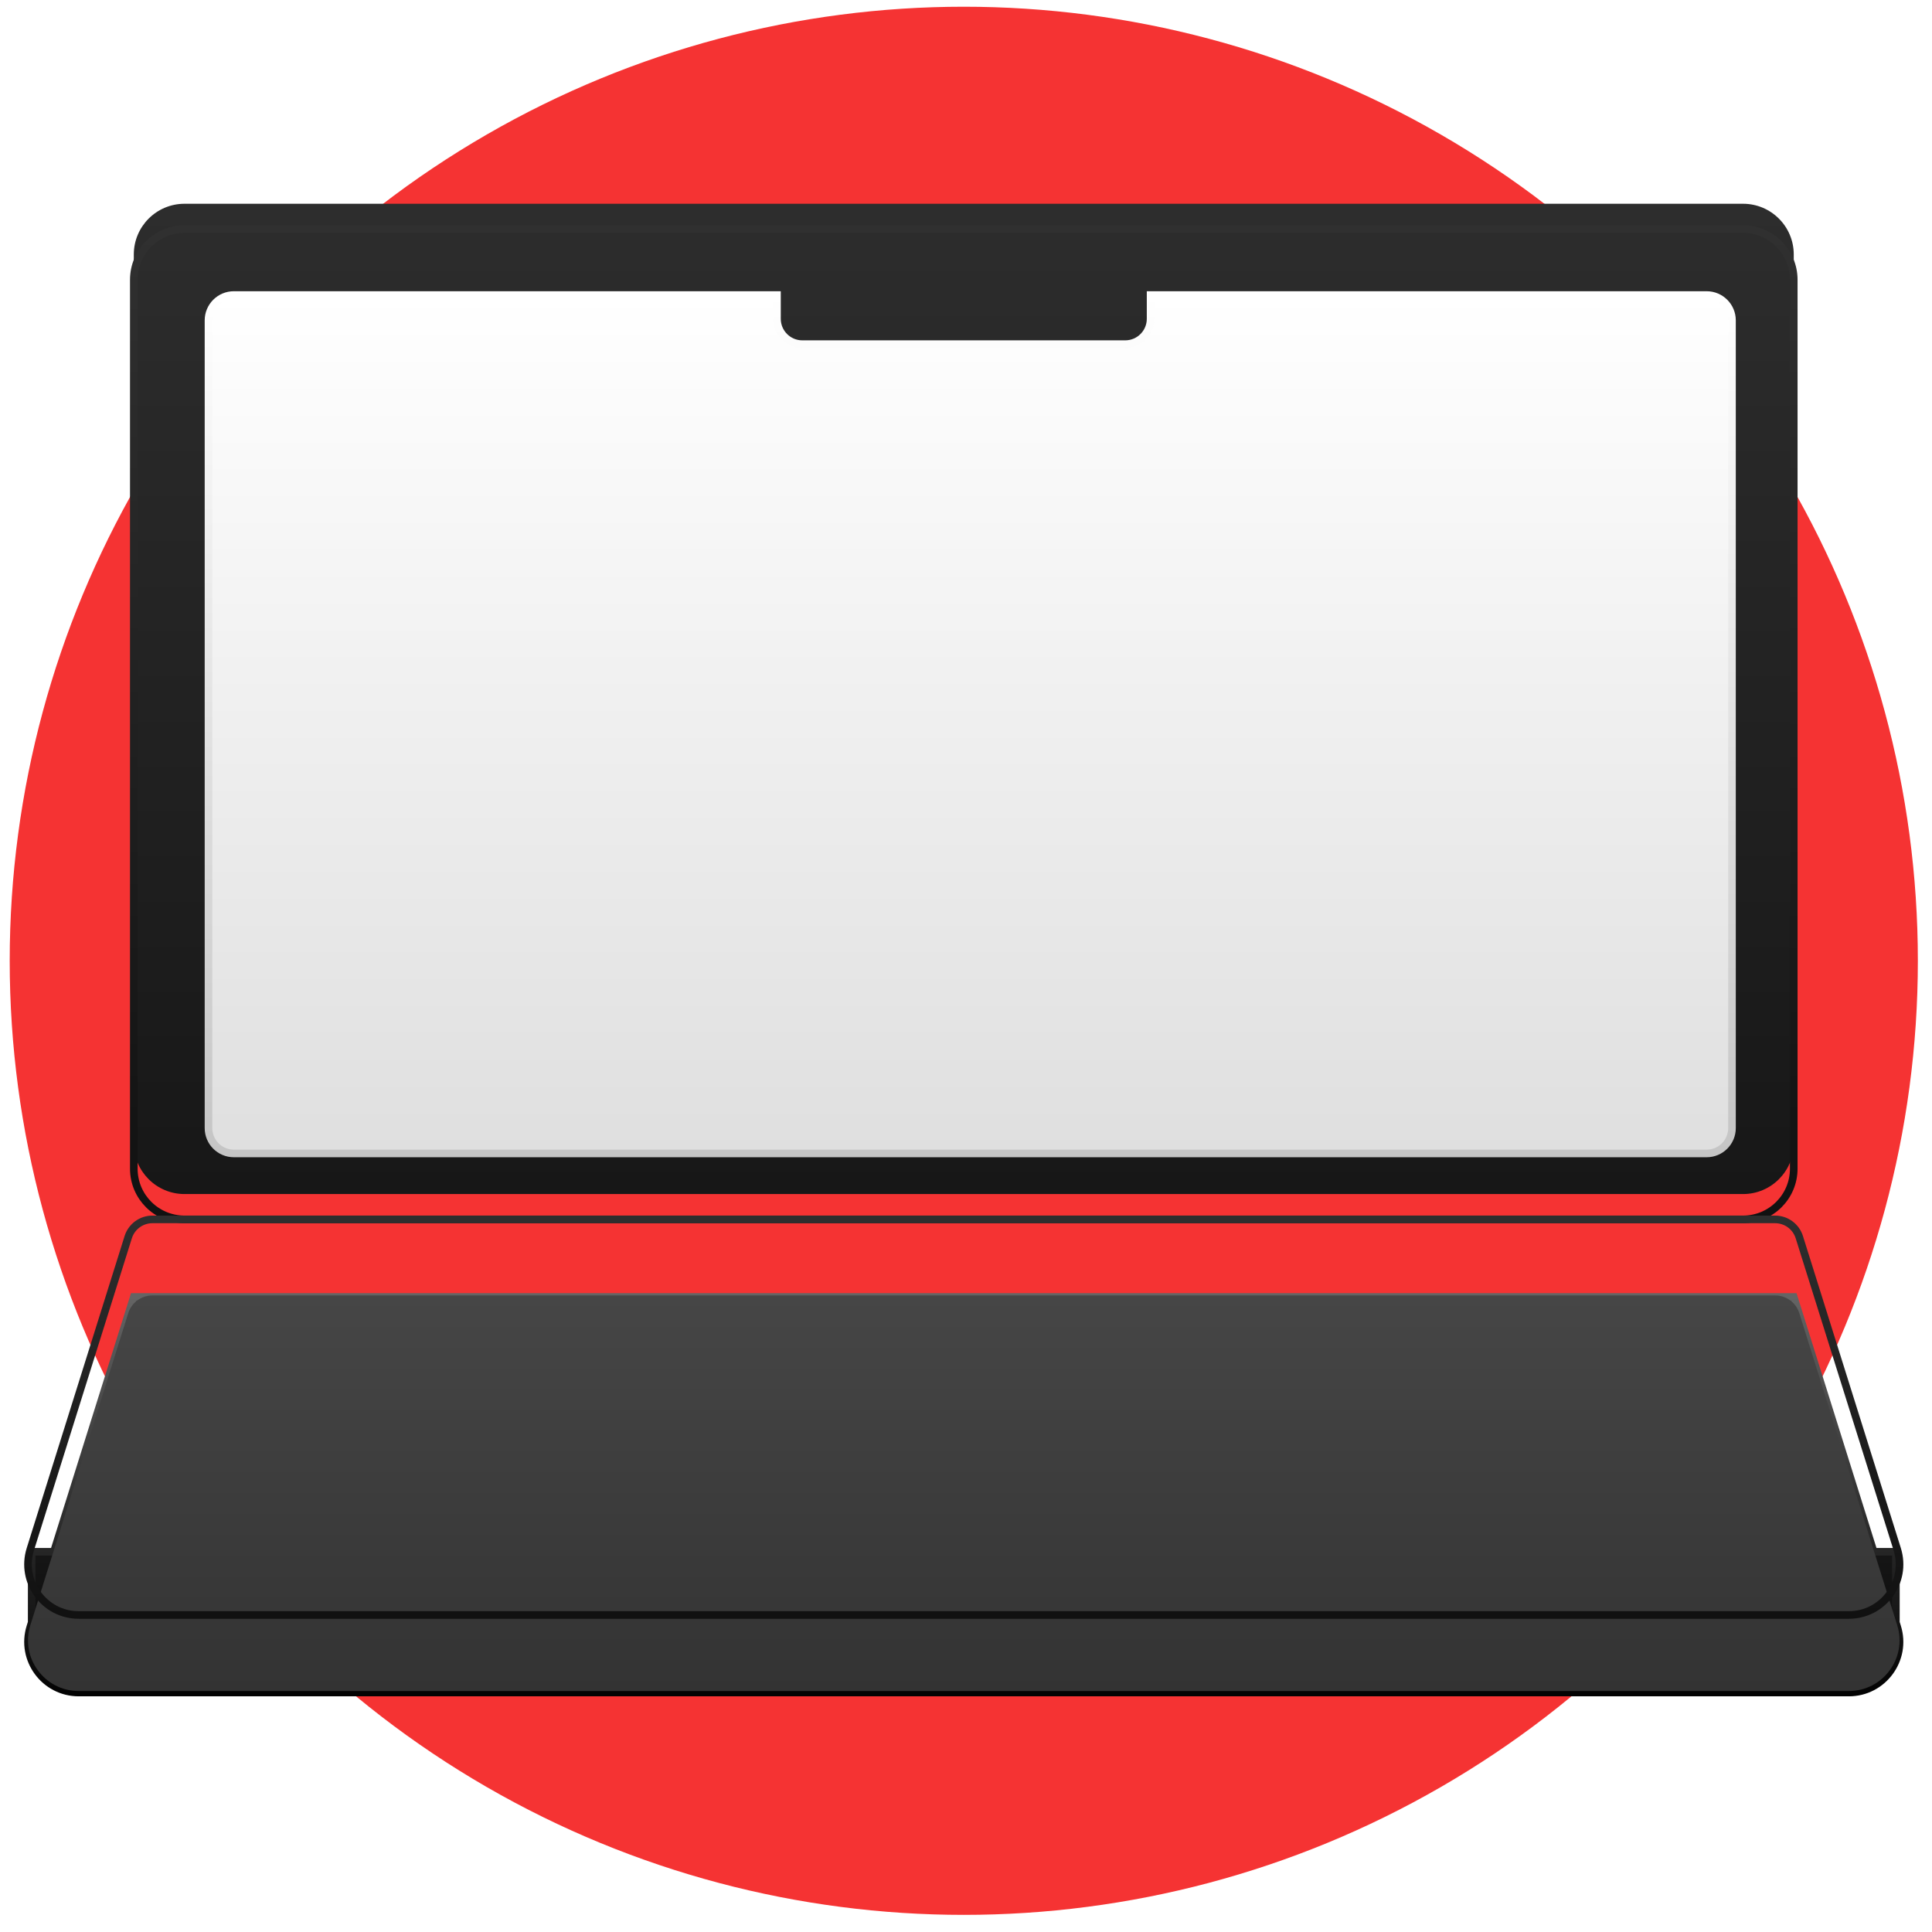
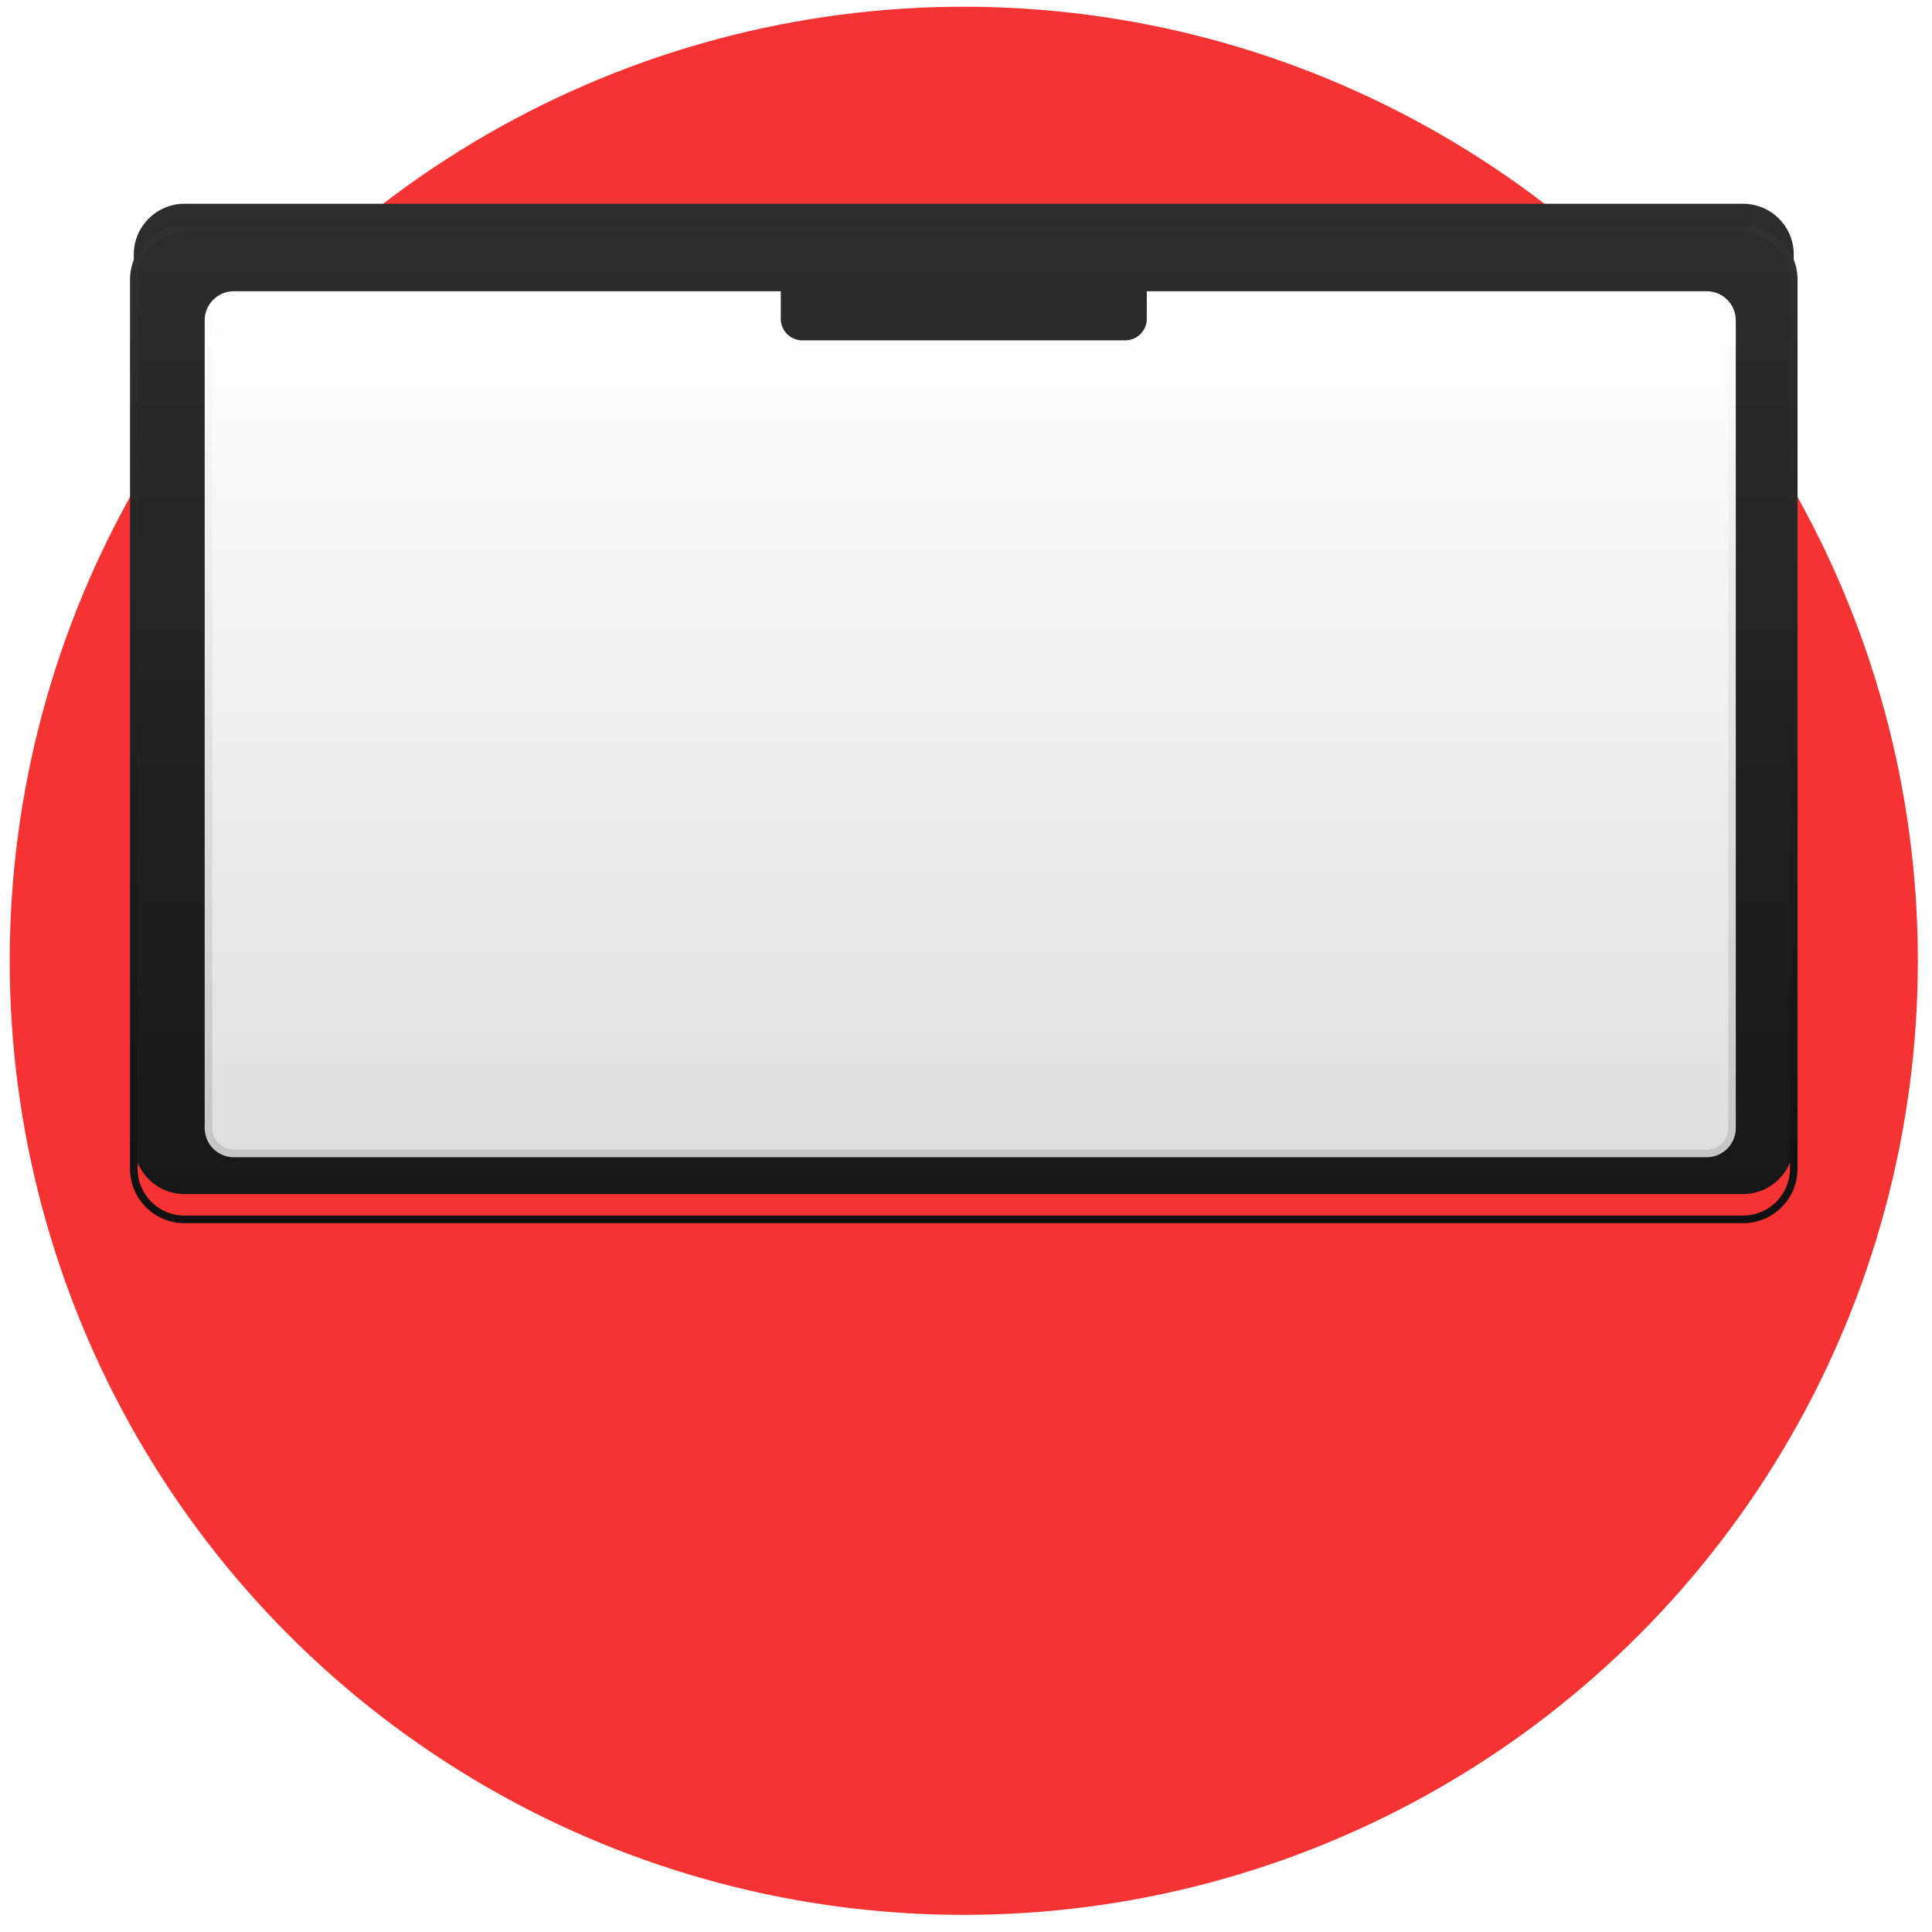
<svg xmlns="http://www.w3.org/2000/svg" width="81" height="81" viewBox="0 0 81 81" fill="none">
  <circle cx="40.407" cy="40.282" r="40" transform="rotate(-180 40.407 40.282)" fill="#F53333" />
-   <path fill-rule="evenodd" clip-rule="evenodd" d="M77.513 70.959C78.948 70.959 79.97 69.567 79.54 68.199L79.486 68.023V65.058H78.555L75.203 54.374L5.61 54.374L2.258 65.058H1.328V68.022L1.273 68.199C0.843 69.567 1.866 70.959 3.3 70.959L77.513 70.959Z" fill="url(#paint0_linear_3_16261)" />
-   <path d="M79.54 68.199L79.692 68.151L79.54 68.199ZM77.513 70.959V71.119V70.959ZM79.486 68.023H79.326V68.048L79.334 68.071L79.486 68.023ZM79.486 65.058H79.645V64.899H79.486V65.058ZM78.555 65.058L78.403 65.106L78.438 65.217H78.555V65.058ZM75.203 54.374L75.355 54.326L75.32 54.215L75.203 54.215V54.374ZM5.61 54.374V54.215L5.493 54.215L5.458 54.326L5.61 54.374ZM2.258 65.058V65.217H2.375L2.41 65.106L2.258 65.058ZM1.328 65.058V64.899H1.169V65.058H1.328ZM1.328 68.022L1.48 68.07L1.487 68.047V68.022H1.328ZM1.273 68.199L1.425 68.246L1.273 68.199ZM3.3 70.959V70.8V70.959ZM79.388 68.246C79.786 69.512 78.84 70.8 77.513 70.8V71.119C79.055 71.119 80.154 69.622 79.692 68.151L79.388 68.246ZM79.334 68.071L79.388 68.246L79.692 68.151L79.638 67.976L79.334 68.071ZM79.326 65.058V68.023H79.645V65.058H79.326ZM78.555 65.217H79.486V64.899H78.555V65.217ZM75.051 54.422L78.403 65.106L78.707 65.01L75.355 54.326L75.051 54.422ZM5.61 54.533L75.203 54.533V54.215L5.61 54.215L5.61 54.533ZM2.41 65.106L5.762 54.422L5.458 54.326L2.106 65.01L2.41 65.106ZM1.328 65.217H2.258V64.899H1.328V65.217ZM1.487 68.022V65.058H1.169V68.022H1.487ZM1.425 68.246L1.48 68.07L1.176 67.975L1.121 68.151L1.425 68.246ZM3.3 70.8C1.973 70.8 1.028 69.512 1.425 68.246L1.121 68.151C0.659 69.622 1.758 71.119 3.3 71.119V70.8ZM77.513 70.8L3.3 70.8V71.119L77.513 71.119V70.8Z" fill="url(#paint1_linear_3_16261)" />
  <g filter="url(#filter0_i_3_16261)">
    <path d="M5.61 11.73C5.61 10.557 6.561 9.605 7.735 9.605H73.079C74.252 9.605 75.204 10.557 75.204 11.73V48.998C75.204 50.172 74.252 51.123 73.079 51.123H7.735C6.561 51.123 5.61 50.172 5.61 48.998V11.73Z" fill="url(#paint2_linear_3_16261)" />
  </g>
-   <path d="M5.61 11.73C5.61 10.557 6.561 9.605 7.735 9.605H73.079C74.252 9.605 75.204 10.557 75.204 11.73V48.998C75.204 50.172 74.252 51.123 73.079 51.123H7.735C6.561 51.123 5.61 50.172 5.61 48.998V11.73Z" stroke="url(#paint3_linear_3_16261)" stroke-width="0.319" />
+   <path d="M5.61 11.73C5.61 10.557 6.561 9.605 7.735 9.605H73.079C74.252 9.605 75.204 10.557 75.204 11.73V48.998C75.204 50.172 74.252 51.123 73.079 51.123H7.735C6.561 51.123 5.61 50.172 5.61 48.998V11.73" stroke="url(#paint3_linear_3_16261)" stroke-width="0.319" />
  <g filter="url(#filter1_ii_3_16261)">
-     <path d="M79.541 64.948C79.97 66.317 78.948 67.709 77.513 67.709L3.3 67.709C1.866 67.709 0.843 66.317 1.273 64.948L5.376 51.868C5.515 51.425 5.926 51.124 6.39 51.124L74.423 51.124C74.888 51.124 75.298 51.425 75.437 51.868L79.541 64.948Z" fill="url(#paint4_linear_3_16261)" />
-   </g>
-   <path d="M79.541 64.948C79.97 66.317 78.948 67.709 77.513 67.709L3.3 67.709C1.866 67.709 0.843 66.317 1.273 64.948L5.376 51.868C5.515 51.425 5.926 51.124 6.39 51.124L74.423 51.124C74.888 51.124 75.298 51.425 75.437 51.868L79.541 64.948Z" stroke="url(#paint5_linear_3_16261)" stroke-width="0.319" />
+     </g>
  <path fill-rule="evenodd" clip-rule="evenodd" d="M32.575 12.369H9.804C9.217 12.369 8.742 12.845 8.742 13.431V47.296C8.742 47.883 9.217 48.358 9.804 48.358H71.552C72.139 48.358 72.614 47.883 72.614 47.296V13.431C72.614 12.845 72.139 12.369 71.552 12.369H48.239V13.366C48.239 13.953 47.763 14.428 47.176 14.428H33.637C33.051 14.428 32.575 13.953 32.575 13.366V12.369Z" fill="url(#paint6_linear_3_16261)" />
  <path d="M32.575 12.369H32.734V12.21H32.575V12.369ZM48.239 12.369V12.21H48.08V12.369H48.239ZM9.804 12.528H32.575V12.21H9.804V12.528ZM8.901 13.431C8.901 12.933 9.305 12.528 9.804 12.528V12.21C9.129 12.21 8.582 12.757 8.582 13.431H8.901ZM8.901 47.296V13.431H8.582V47.296H8.901ZM9.804 48.199C9.305 48.199 8.901 47.795 8.901 47.296H8.582C8.582 47.971 9.129 48.518 9.804 48.518V48.199ZM71.552 48.199H9.804V48.518H71.552V48.199ZM72.455 47.296C72.455 47.795 72.051 48.199 71.552 48.199V48.518C72.227 48.518 72.774 47.971 72.774 47.296H72.455ZM72.455 13.431V47.296H72.774V13.431H72.455ZM71.552 12.528C72.051 12.528 72.455 12.933 72.455 13.431H72.774C72.774 12.757 72.227 12.21 71.552 12.21V12.528ZM48.239 12.528H71.552V12.21H48.239V12.528ZM48.08 12.369V13.366H48.398V12.369H48.08ZM48.08 13.366C48.08 13.864 47.675 14.269 47.176 14.269V14.588C47.851 14.588 48.398 14.04 48.398 13.366H48.08ZM47.176 14.269H33.637V14.588H47.176V14.269ZM33.637 14.269C33.139 14.269 32.734 13.864 32.734 13.366H32.416C32.416 14.04 32.963 14.588 33.637 14.588V14.269ZM32.734 13.366V12.369H32.416V13.366H32.734Z" fill="url(#paint7_linear_3_16261)" />
  <defs>
    <filter id="filter0_i_3_16261" x="5.451" y="8.384" width="69.912" height="42.898" filterUnits="userSpaceOnUse" color-interpolation-filters="sRGB">
      <feFlood flood-opacity="0" result="BackgroundImageFix" />
      <feBlend mode="normal" in="SourceGraphic" in2="BackgroundImageFix" result="shape" />
      <feColorMatrix in="SourceAlpha" type="matrix" values="0 0 0 0 0 0 0 0 0 0 0 0 0 0 0 0 0 0 127 0" result="hardAlpha" />
      <feOffset dy="-1.062" />
      <feGaussianBlur stdDeviation="1" />
      <feComposite in2="hardAlpha" operator="arithmetic" k2="-1" k3="1" />
      <feColorMatrix type="matrix" values="0 0 0 0 0 0 0 0 0 0 0 0 0 0 0 0 0 0 0.2 0" />
      <feBlend mode="normal" in2="shape" result="effect1_innerShadow_3_16261" />
    </filter>
    <filter id="filter1_ii_3_16261" x="1.014" y="49.901" width="78.785" height="22.216" filterUnits="userSpaceOnUse" color-interpolation-filters="sRGB">
      <feFlood flood-opacity="0" result="BackgroundImageFix" />
      <feBlend mode="normal" in="SourceGraphic" in2="BackgroundImageFix" result="shape" />
      <feColorMatrix in="SourceAlpha" type="matrix" values="0 0 0 0 0 0 0 0 0 0 0 0 0 0 0 0 0 0 127 0" result="hardAlpha" />
      <feOffset dy="-1.062" />
      <feGaussianBlur stdDeviation="2.125" />
      <feComposite in2="hardAlpha" operator="arithmetic" k2="-1" k3="1" />
      <feColorMatrix type="matrix" values="0 0 0 0 0 0 0 0 0 0 0 0 0 0 0 0 0 0 0.8 0" />
      <feBlend mode="normal" in2="shape" result="effect1_innerShadow_3_16261" />
      <feColorMatrix in="SourceAlpha" type="matrix" values="0 0 0 0 0 0 0 0 0 0 0 0 0 0 0 0 0 0 127 0" result="hardAlpha" />
      <feOffset dy="4.25" />
      <feGaussianBlur stdDeviation="2.125" />
      <feComposite in2="hardAlpha" operator="arithmetic" k2="-1" k3="1" />
      <feColorMatrix type="matrix" values="0 0 0 0 0.025 0 0 0 0 0.025 0 0 0 0 0.025 0 0 0 0.25 0" />
      <feBlend mode="normal" in2="effect1_innerShadow_3_16261" result="effect2_innerShadow_3_16261" />
    </filter>
    <linearGradient id="paint0_linear_3_16261" x1="40.407" y1="54.374" x2="40.407" y2="70.959" gradientUnits="userSpaceOnUse">
      <stop stop-color="#2C2C2C" />
      <stop offset="1" stop-color="#090909" />
    </linearGradient>
    <linearGradient id="paint1_linear_3_16261" x1="40.407" y1="54.374" x2="40.407" y2="70.959" gradientUnits="userSpaceOnUse">
      <stop stop-color="#646464" />
      <stop offset="1" stop-color="#030303" />
    </linearGradient>
    <linearGradient id="paint2_linear_3_16261" x1="40.407" y1="9.605" x2="40.407" y2="51.123" gradientUnits="userSpaceOnUse">
      <stop stop-color="#2D2D2D" />
      <stop offset="1" stop-color="#171717" />
    </linearGradient>
    <linearGradient id="paint3_linear_3_16261" x1="40.407" y1="9.605" x2="40.407" y2="51.123" gradientUnits="userSpaceOnUse">
      <stop stop-color="#303030" />
      <stop offset="1" stop-color="#111111" />
    </linearGradient>
    <linearGradient id="paint4_linear_3_16261" x1="40.407" y1="67.709" x2="40.407" y2="51.124" gradientUnits="userSpaceOnUse">
      <stop stop-color="#333333" />
      <stop offset="1" stop-color="#464646" />
    </linearGradient>
    <linearGradient id="paint5_linear_3_16261" x1="40.407" y1="67.709" x2="40.407" y2="51.124" gradientUnits="userSpaceOnUse">
      <stop stop-color="#111111" />
      <stop offset="1" stop-color="#2E2E2E" />
    </linearGradient>
    <linearGradient id="paint6_linear_3_16261" x1="40.678" y1="12.369" x2="40.678" y2="48.358" gradientUnits="userSpaceOnUse">
      <stop stop-color="white" />
      <stop offset="1" stop-color="#DFDFDF" />
    </linearGradient>
    <linearGradient id="paint7_linear_3_16261" x1="40.678" y1="12.369" x2="40.678" y2="48.358" gradientUnits="userSpaceOnUse">
      <stop stop-color="white" />
      <stop offset="1" stop-color="#C5C5C5" />
    </linearGradient>
  </defs>
</svg>